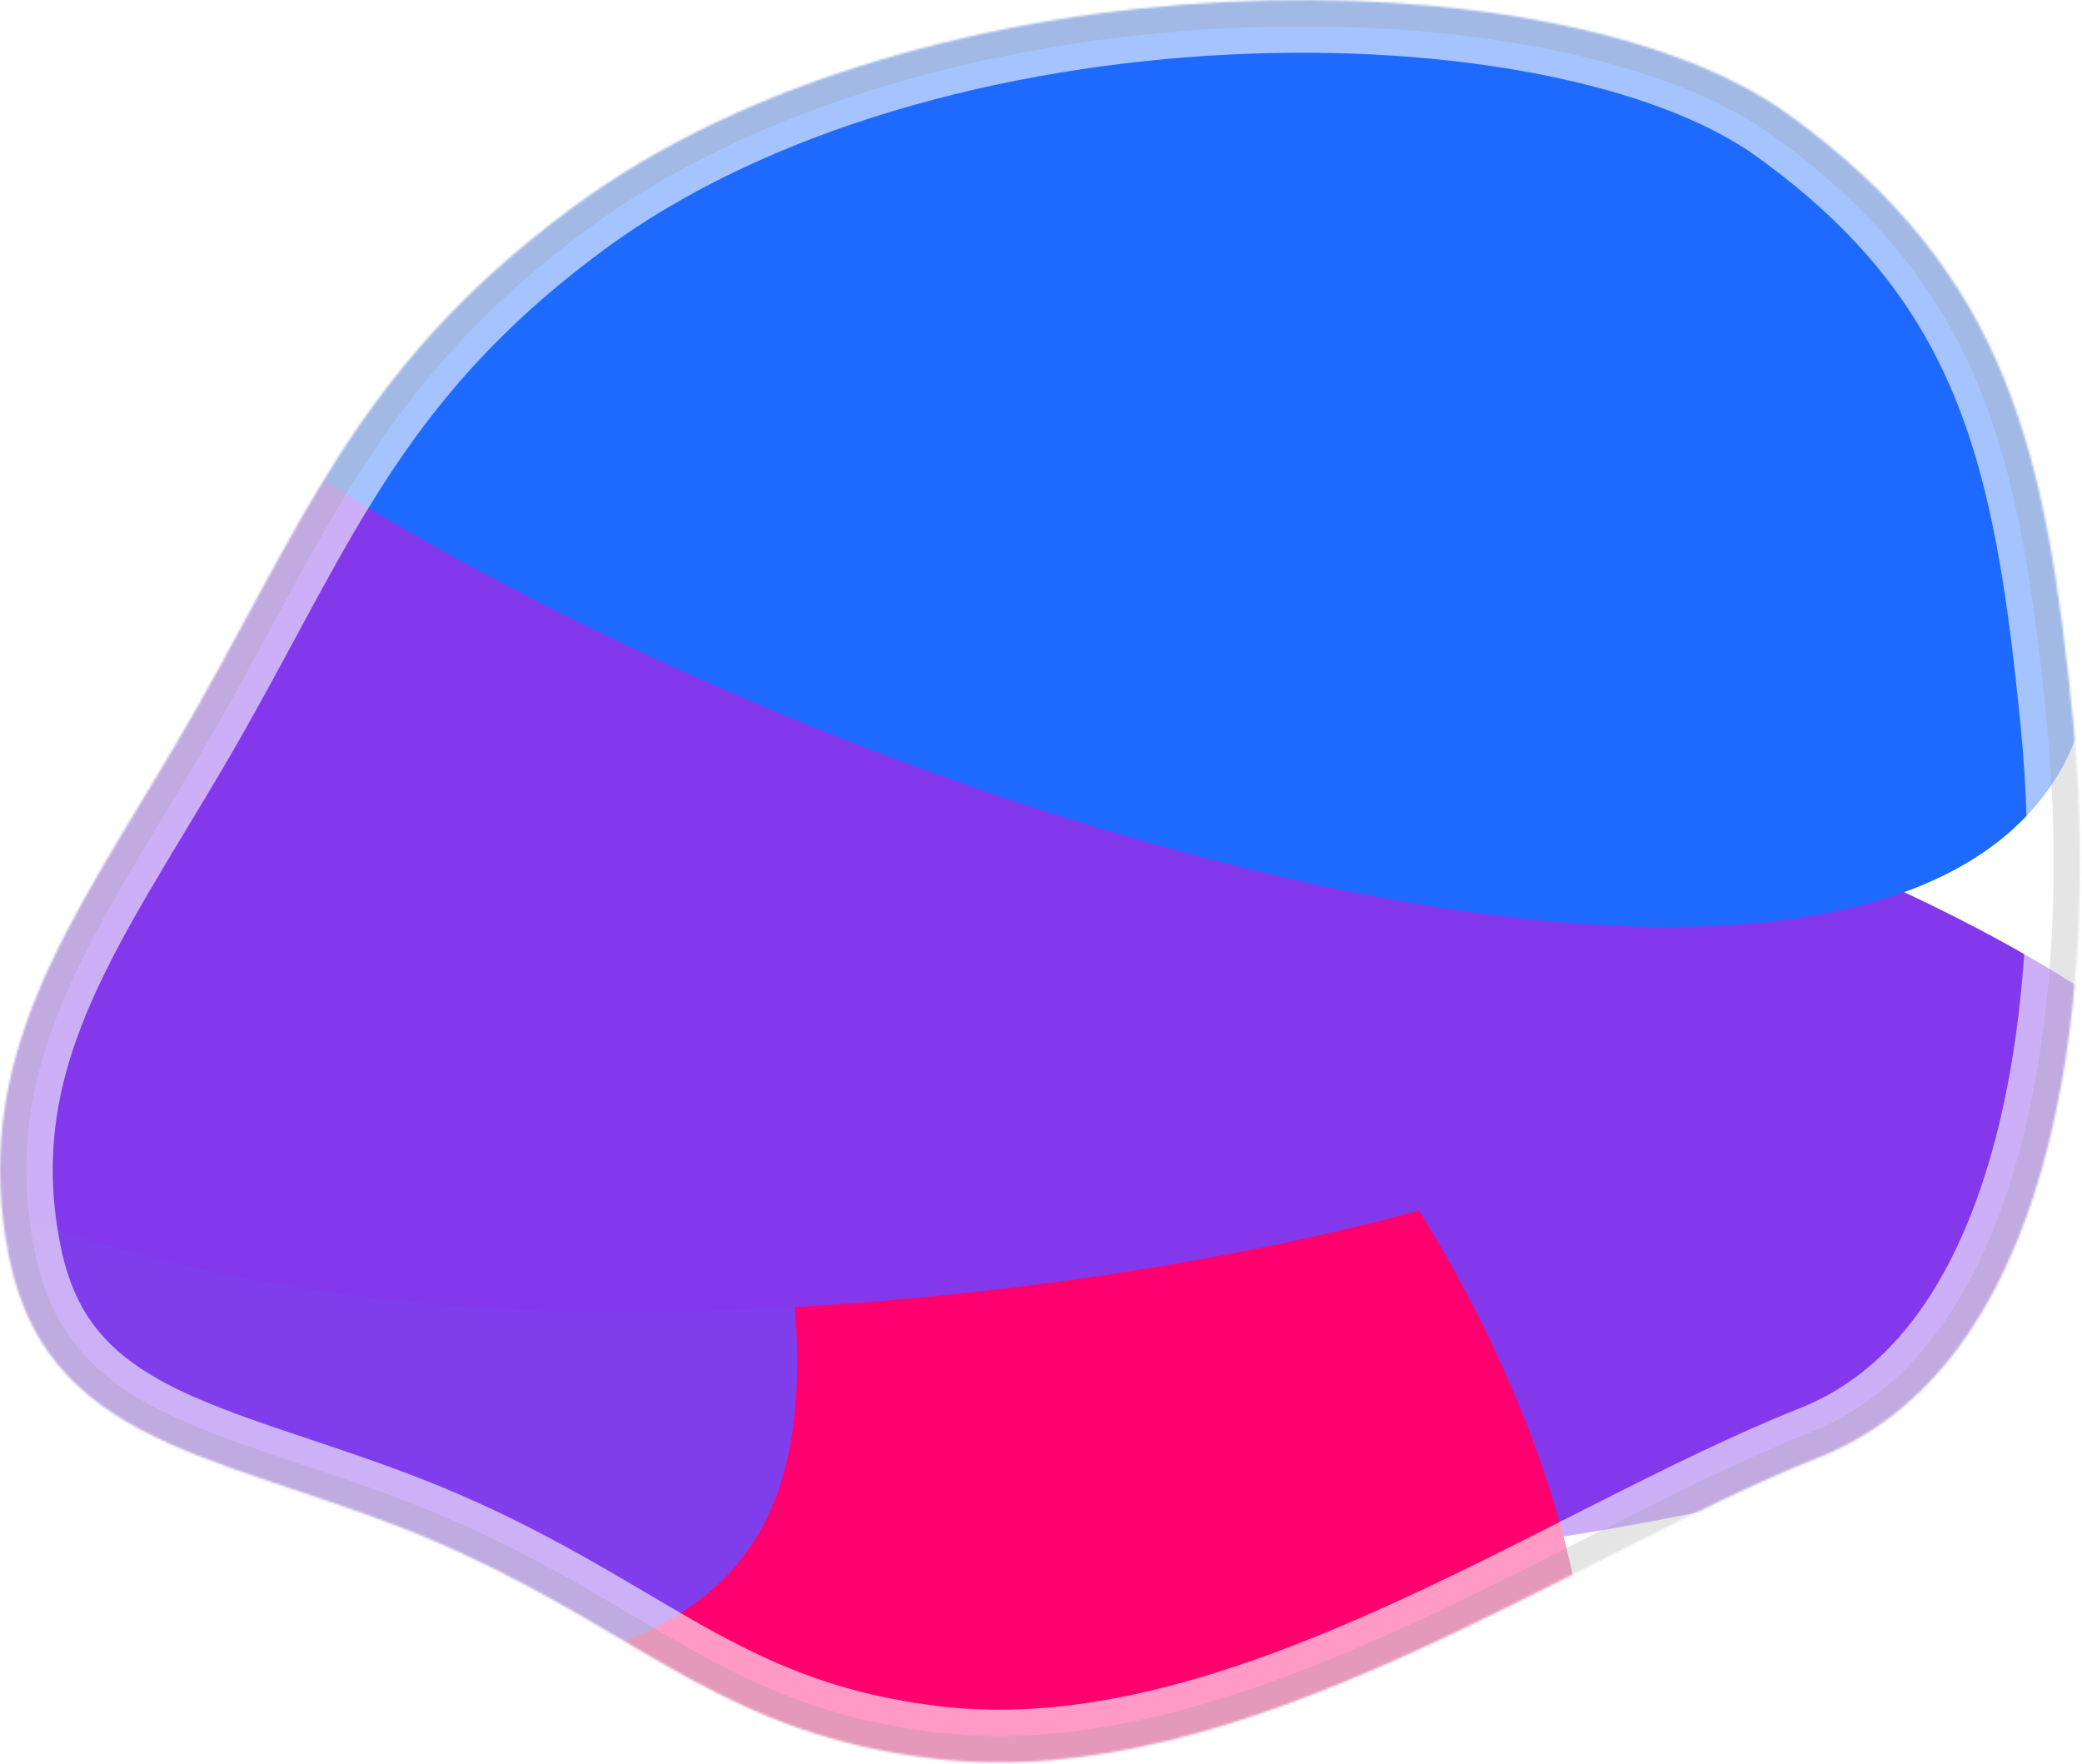
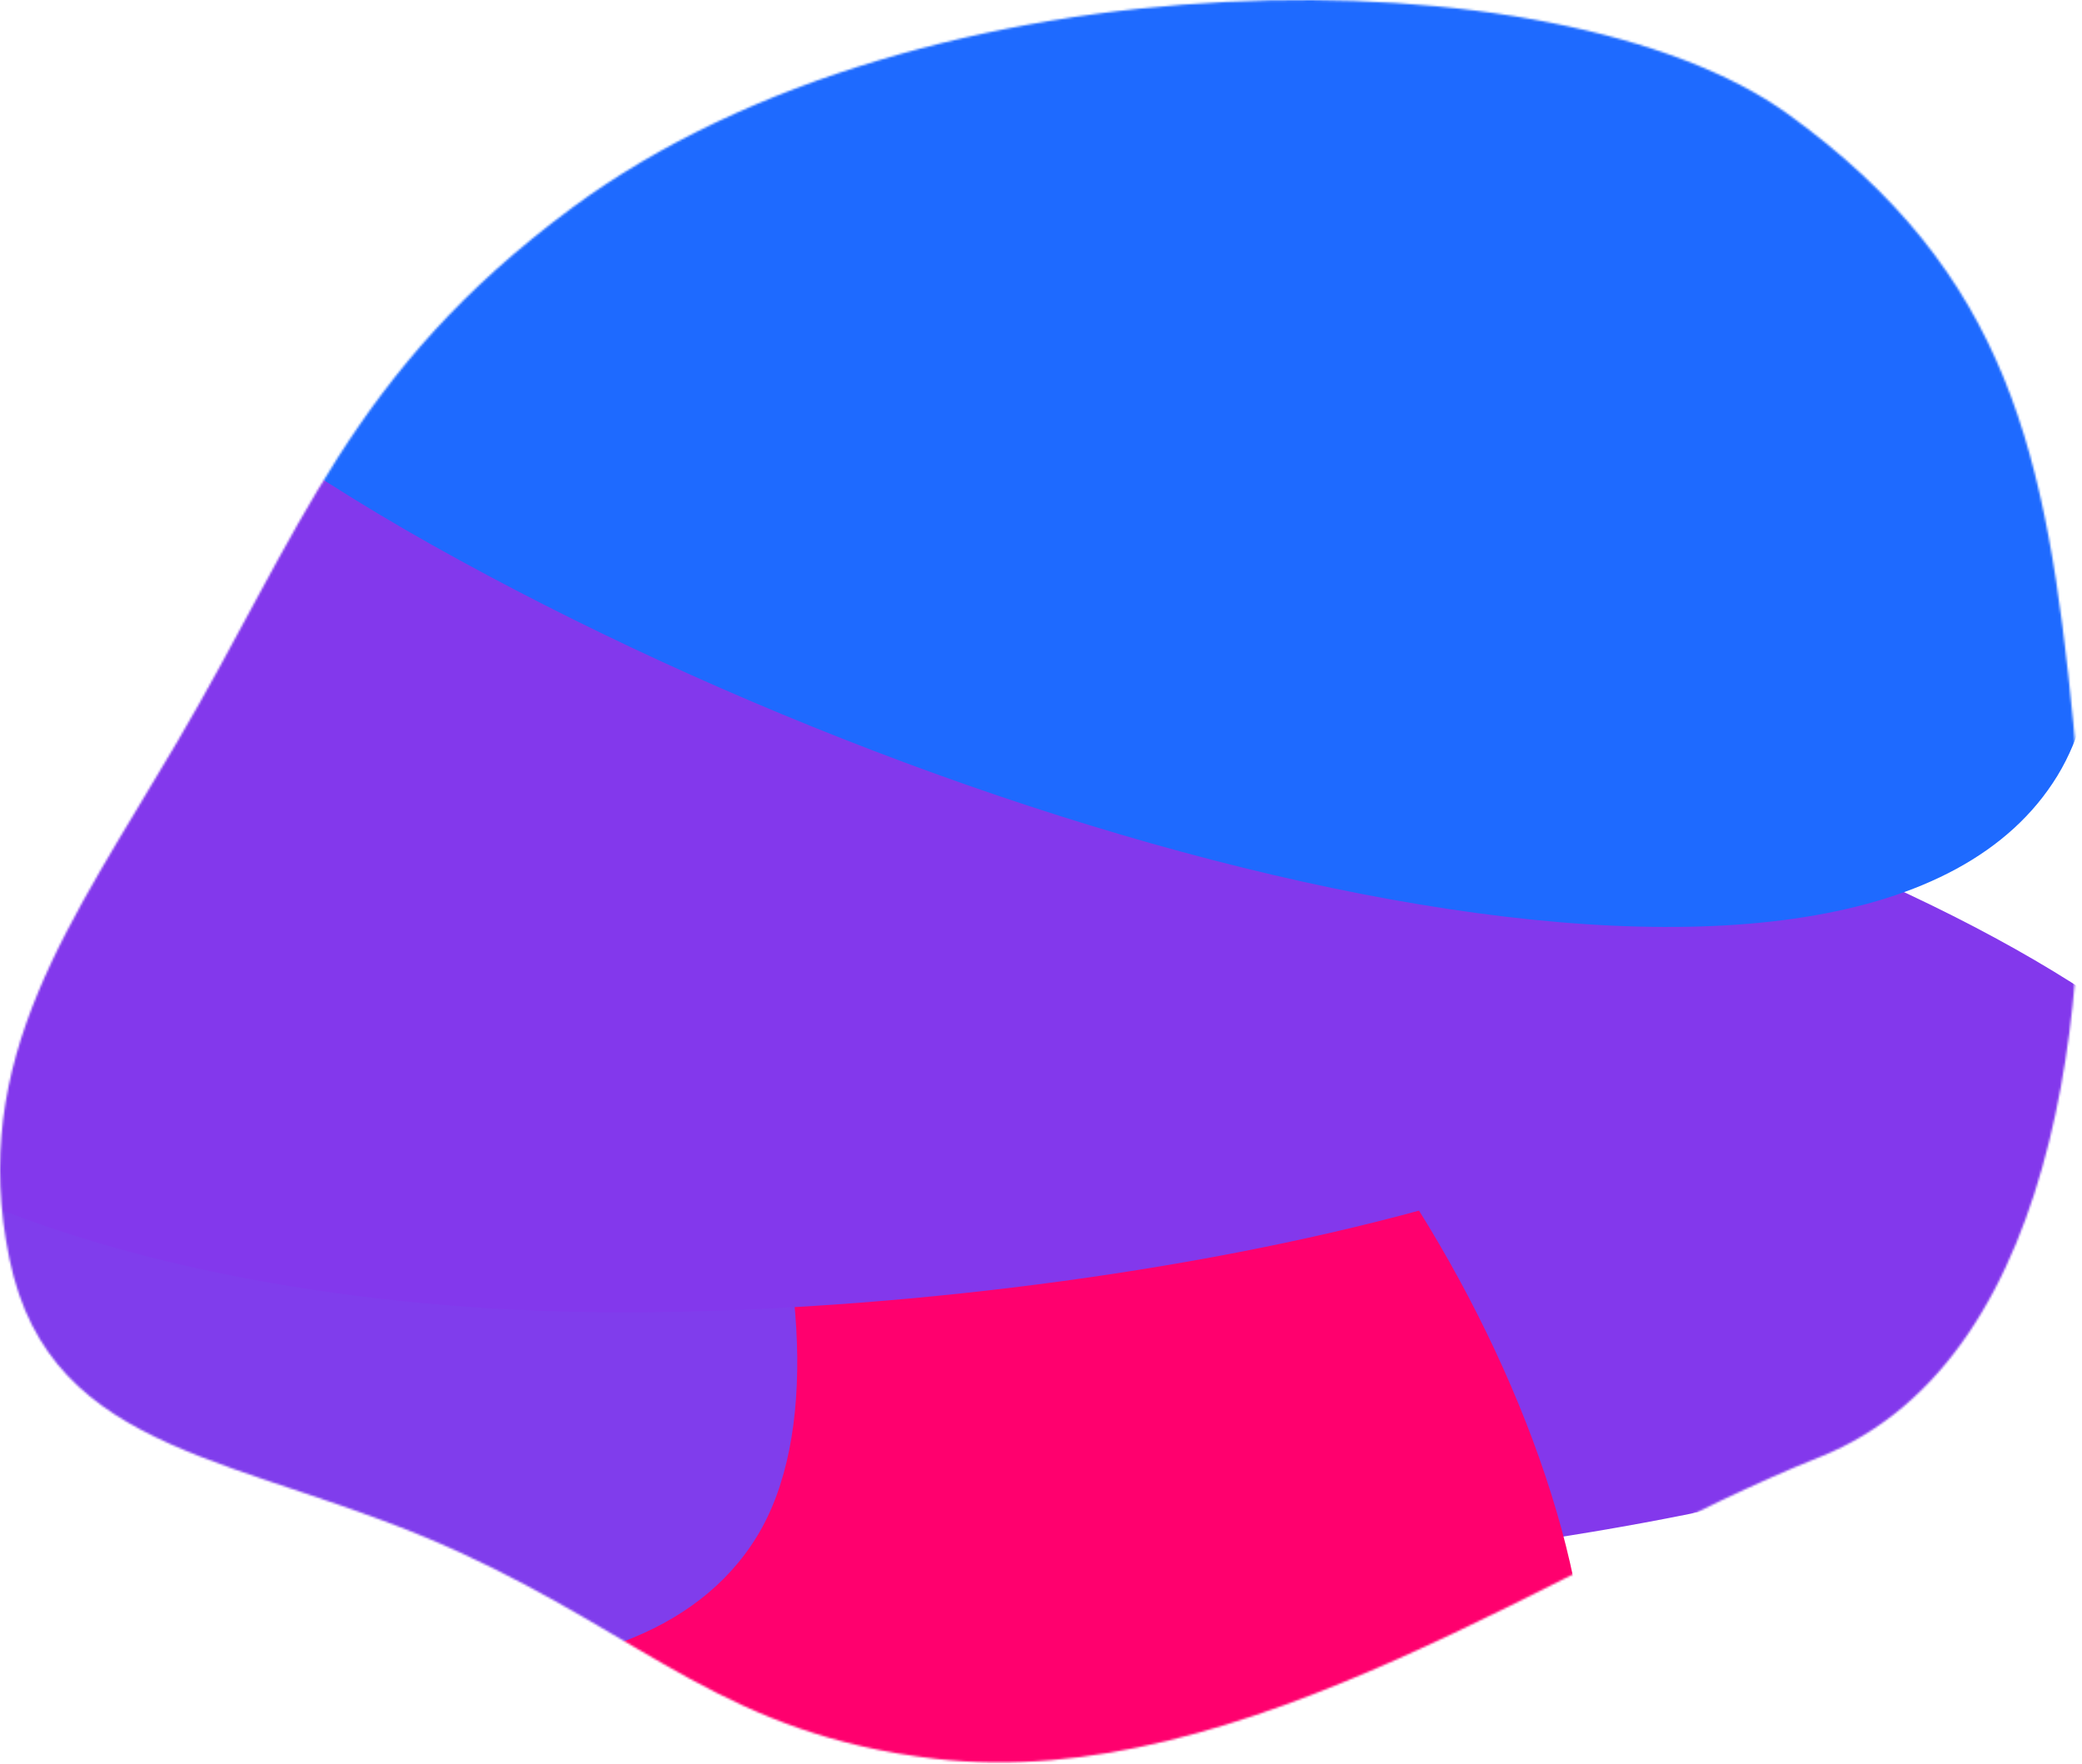
<svg xmlns="http://www.w3.org/2000/svg" width="987" height="836" viewBox="0 0 987 836" fill="none">
  <mask id="mask0_1301_1164" style="mask-type:alpha" maskUnits="userSpaceOnUse" x="0" y="0" width="987" height="836">
    <path fill-rule="evenodd" clip-rule="evenodd" d="M271.123 98.536C166.202 176.124 142.51 252.116 84.072 351.545C33.857 436.983 -15.306 501.495 4.487 596.873C24.152 691.637 117.26 689.668 217.805 735.789C306.984 776.697 344.764 822.286 443.471 833.739C588.939 850.618 743.076 738.139 862.482 690.761C981.485 643.543 993.969 454.776 982.841 342.291C970.309 215.611 952.566 129.599 847.317 53.859C739.518 -23.716 437.748 -24.682 271.123 98.536Z" fill="#C4C4C4" />
  </mask>
  <g mask="url(#mask0_1301_1164)">
    <g filter="url(#filter0_f_1301_1164)">
      <path d="M465.947 320.428C712.817 316.674 1072.03 466.226 1073.28 570.268C1074.53 674.309 763.438 744.228 516.568 747.982C269.699 751.737 68.559 670.437 67.31 566.396C66.061 462.354 219.078 324.182 465.947 320.428Z" fill="#8338EC" />
    </g>
    <g filter="url(#filter1_f_1301_1164)">
      <path d="M522.721 418.877C672.508 502.888 797.887 773.65 736.501 873.775C675.114 973.901 447.43 930.49 297.643 846.48C147.856 762.469 76.194 613.197 137.58 513.072C198.966 412.946 372.934 334.866 522.721 418.877Z" fill="#FF006E" />
    </g>
    <g filter="url(#filter2_f_1301_1164)">
      <path d="M220.926 336.135C335.957 400.652 416.518 634.235 358.82 728.346C301.121 822.456 119.656 799.904 4.625 735.387C-110.406 670.87 -156.883 542.277 -99.184 448.167C-41.486 354.056 105.895 271.617 220.926 336.135Z" fill="#803DEC" />
    </g>
    <g filter="url(#filter3_f_1301_1164)">
      <path d="M261.947 194.428C508.817 190.674 868.033 340.226 869.282 444.268C870.532 548.309 559.438 618.228 312.568 621.982C65.699 625.737 -135.441 544.437 -136.69 440.396C-137.939 336.354 15.078 198.182 261.947 194.428Z" fill="#8338EC" />
    </g>
    <g filter="url(#filter4_f_1301_1164)">
      <path d="M526.717 -377.605C802.042 -223.184 1065.78 220.228 975.287 367.832C884.791 515.437 480.276 412.817 204.951 258.396C-70.375 103.975 -220.209 -140.865 -129.714 -288.469C-39.218 -436.074 251.391 -532.026 526.717 -377.605Z" fill="#1E6AFF" />
    </g>
    <g opacity="0.25" filter="url(#filter5_f_1301_1164)">
-       <path fill-rule="evenodd" clip-rule="evenodd" d="M271.123 98.536C166.202 176.124 142.51 252.116 84.072 351.545C33.857 436.983 -15.306 501.495 4.487 596.873C24.152 691.637 117.26 689.668 217.805 735.789C306.984 776.697 344.764 822.286 443.471 833.739C588.939 850.618 743.076 738.139 862.482 690.761C981.485 643.543 993.969 454.776 982.841 342.291C970.309 215.611 952.566 129.599 847.317 53.859C739.518 -23.716 437.748 -24.682 271.123 98.536Z" stroke="black" stroke-width="25" />
-     </g>
+       </g>
    <g opacity="0.6" filter="url(#filter6_f_1301_1164)">
-       <path fill-rule="evenodd" clip-rule="evenodd" d="M271.123 98.536C166.202 176.124 142.51 252.116 84.072 351.545C33.857 436.983 -15.306 501.495 4.487 596.873C24.152 691.637 117.26 689.668 217.805 735.789C306.984 776.697 344.764 822.286 443.471 833.739C588.939 850.618 743.076 738.139 862.482 690.761C981.485 643.543 993.969 454.776 982.841 342.291C970.309 215.611 952.566 129.599 847.317 53.859C739.518 -23.716 437.748 -24.682 271.123 98.536Z" stroke="white" stroke-width="50" />
-     </g>
+       </g>
  </g>
  <defs>
    <filter id="filter0_f_1301_1164" x="-172.698" y="80.359" width="1485.98" height="907.749" filterUnits="userSpaceOnUse" color-interpolation-filters="sRGB">
      <feFlood flood-opacity="0" result="BackgroundImageFix" />
      <feBlend mode="normal" in="SourceGraphic" in2="BackgroundImageFix" result="shape" />
      <feGaussianBlur stdDeviation="120" result="effect1_foregroundBlur_1301_1164" />
    </filter>
    <filter id="filter1_f_1301_1164" x="-124.39" y="143.248" width="1116.83" height="1028.39" filterUnits="userSpaceOnUse" color-interpolation-filters="sRGB">
      <feFlood flood-opacity="0" result="BackgroundImageFix" />
      <feBlend mode="normal" in="SourceGraphic" in2="BackgroundImageFix" result="shape" />
      <feGaussianBlur stdDeviation="120" result="effect1_foregroundBlur_1301_1164" />
    </filter>
    <filter id="filter2_f_1301_1164" x="-363.968" y="73.186" width="981.922" height="958.307" filterUnits="userSpaceOnUse" color-interpolation-filters="sRGB">
      <feFlood flood-opacity="0" result="BackgroundImageFix" />
      <feBlend mode="normal" in="SourceGraphic" in2="BackgroundImageFix" result="shape" />
      <feGaussianBlur stdDeviation="120" result="effect1_foregroundBlur_1301_1164" />
    </filter>
    <filter id="filter3_f_1301_1164" x="-376.698" y="-45.642" width="1485.98" height="907.749" filterUnits="userSpaceOnUse" color-interpolation-filters="sRGB">
      <feFlood flood-opacity="0" result="BackgroundImageFix" />
      <feBlend mode="normal" in="SourceGraphic" in2="BackgroundImageFix" result="shape" />
      <feGaussianBlur stdDeviation="120" result="effect1_foregroundBlur_1301_1164" />
    </filter>
    <filter id="filter4_f_1301_1164" x="-396.094" y="-696.306" width="1629.51" height="1375.72" filterUnits="userSpaceOnUse" color-interpolation-filters="sRGB">
      <feFlood flood-opacity="0" result="BackgroundImageFix" />
      <feBlend mode="normal" in="SourceGraphic" in2="BackgroundImageFix" result="shape" />
      <feGaussianBlur stdDeviation="120" result="effect1_foregroundBlur_1301_1164" />
    </filter>
    <filter id="filter5_f_1301_1164" x="-62.479" y="-62.5" width="1111.05" height="960.448" filterUnits="userSpaceOnUse" color-interpolation-filters="sRGB">
      <feFlood flood-opacity="0" result="BackgroundImageFix" />
      <feBlend mode="normal" in="SourceGraphic" in2="BackgroundImageFix" result="shape" />
      <feGaussianBlur stdDeviation="25" result="effect1_foregroundBlur_1301_1164" />
    </filter>
    <filter id="filter6_f_1301_1164" x="-124.957" y="-125" width="1236.03" height="1085.45" filterUnits="userSpaceOnUse" color-interpolation-filters="sRGB">
      <feFlood flood-opacity="0" result="BackgroundImageFix" />
      <feBlend mode="normal" in="SourceGraphic" in2="BackgroundImageFix" result="shape" />
      <feGaussianBlur stdDeviation="50" result="effect1_foregroundBlur_1301_1164" />
    </filter>
  </defs>
</svg>